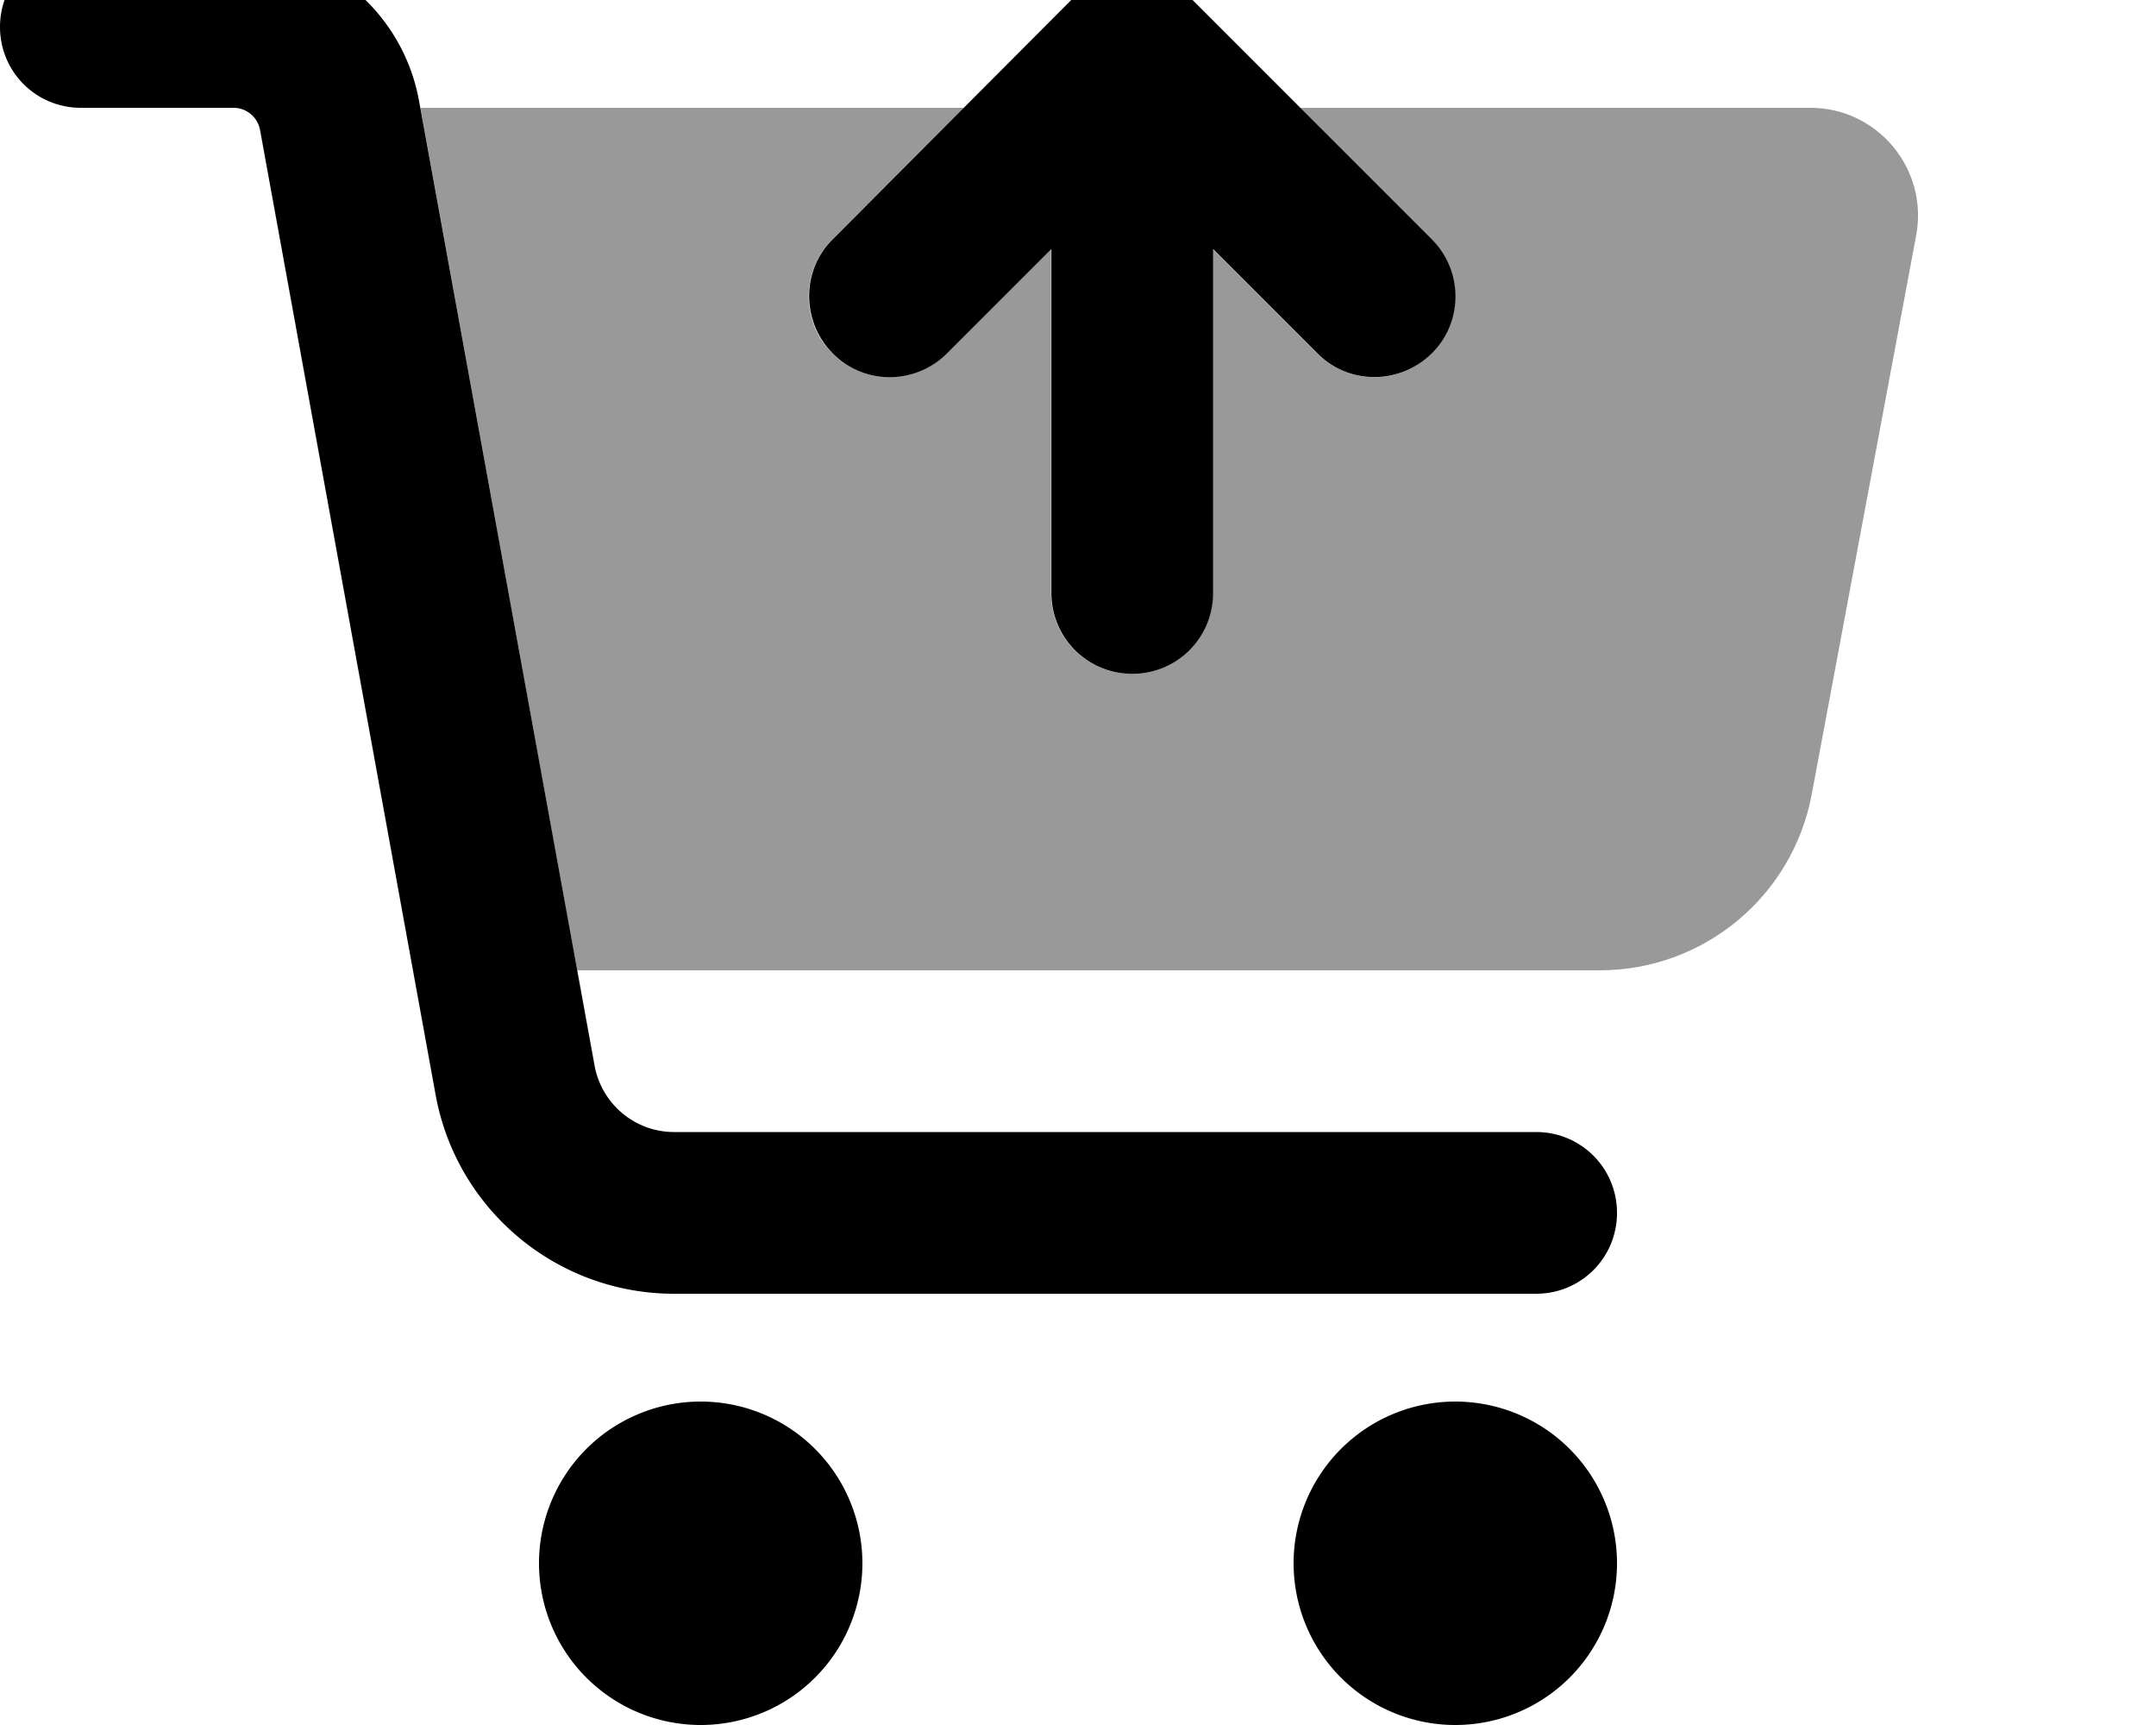
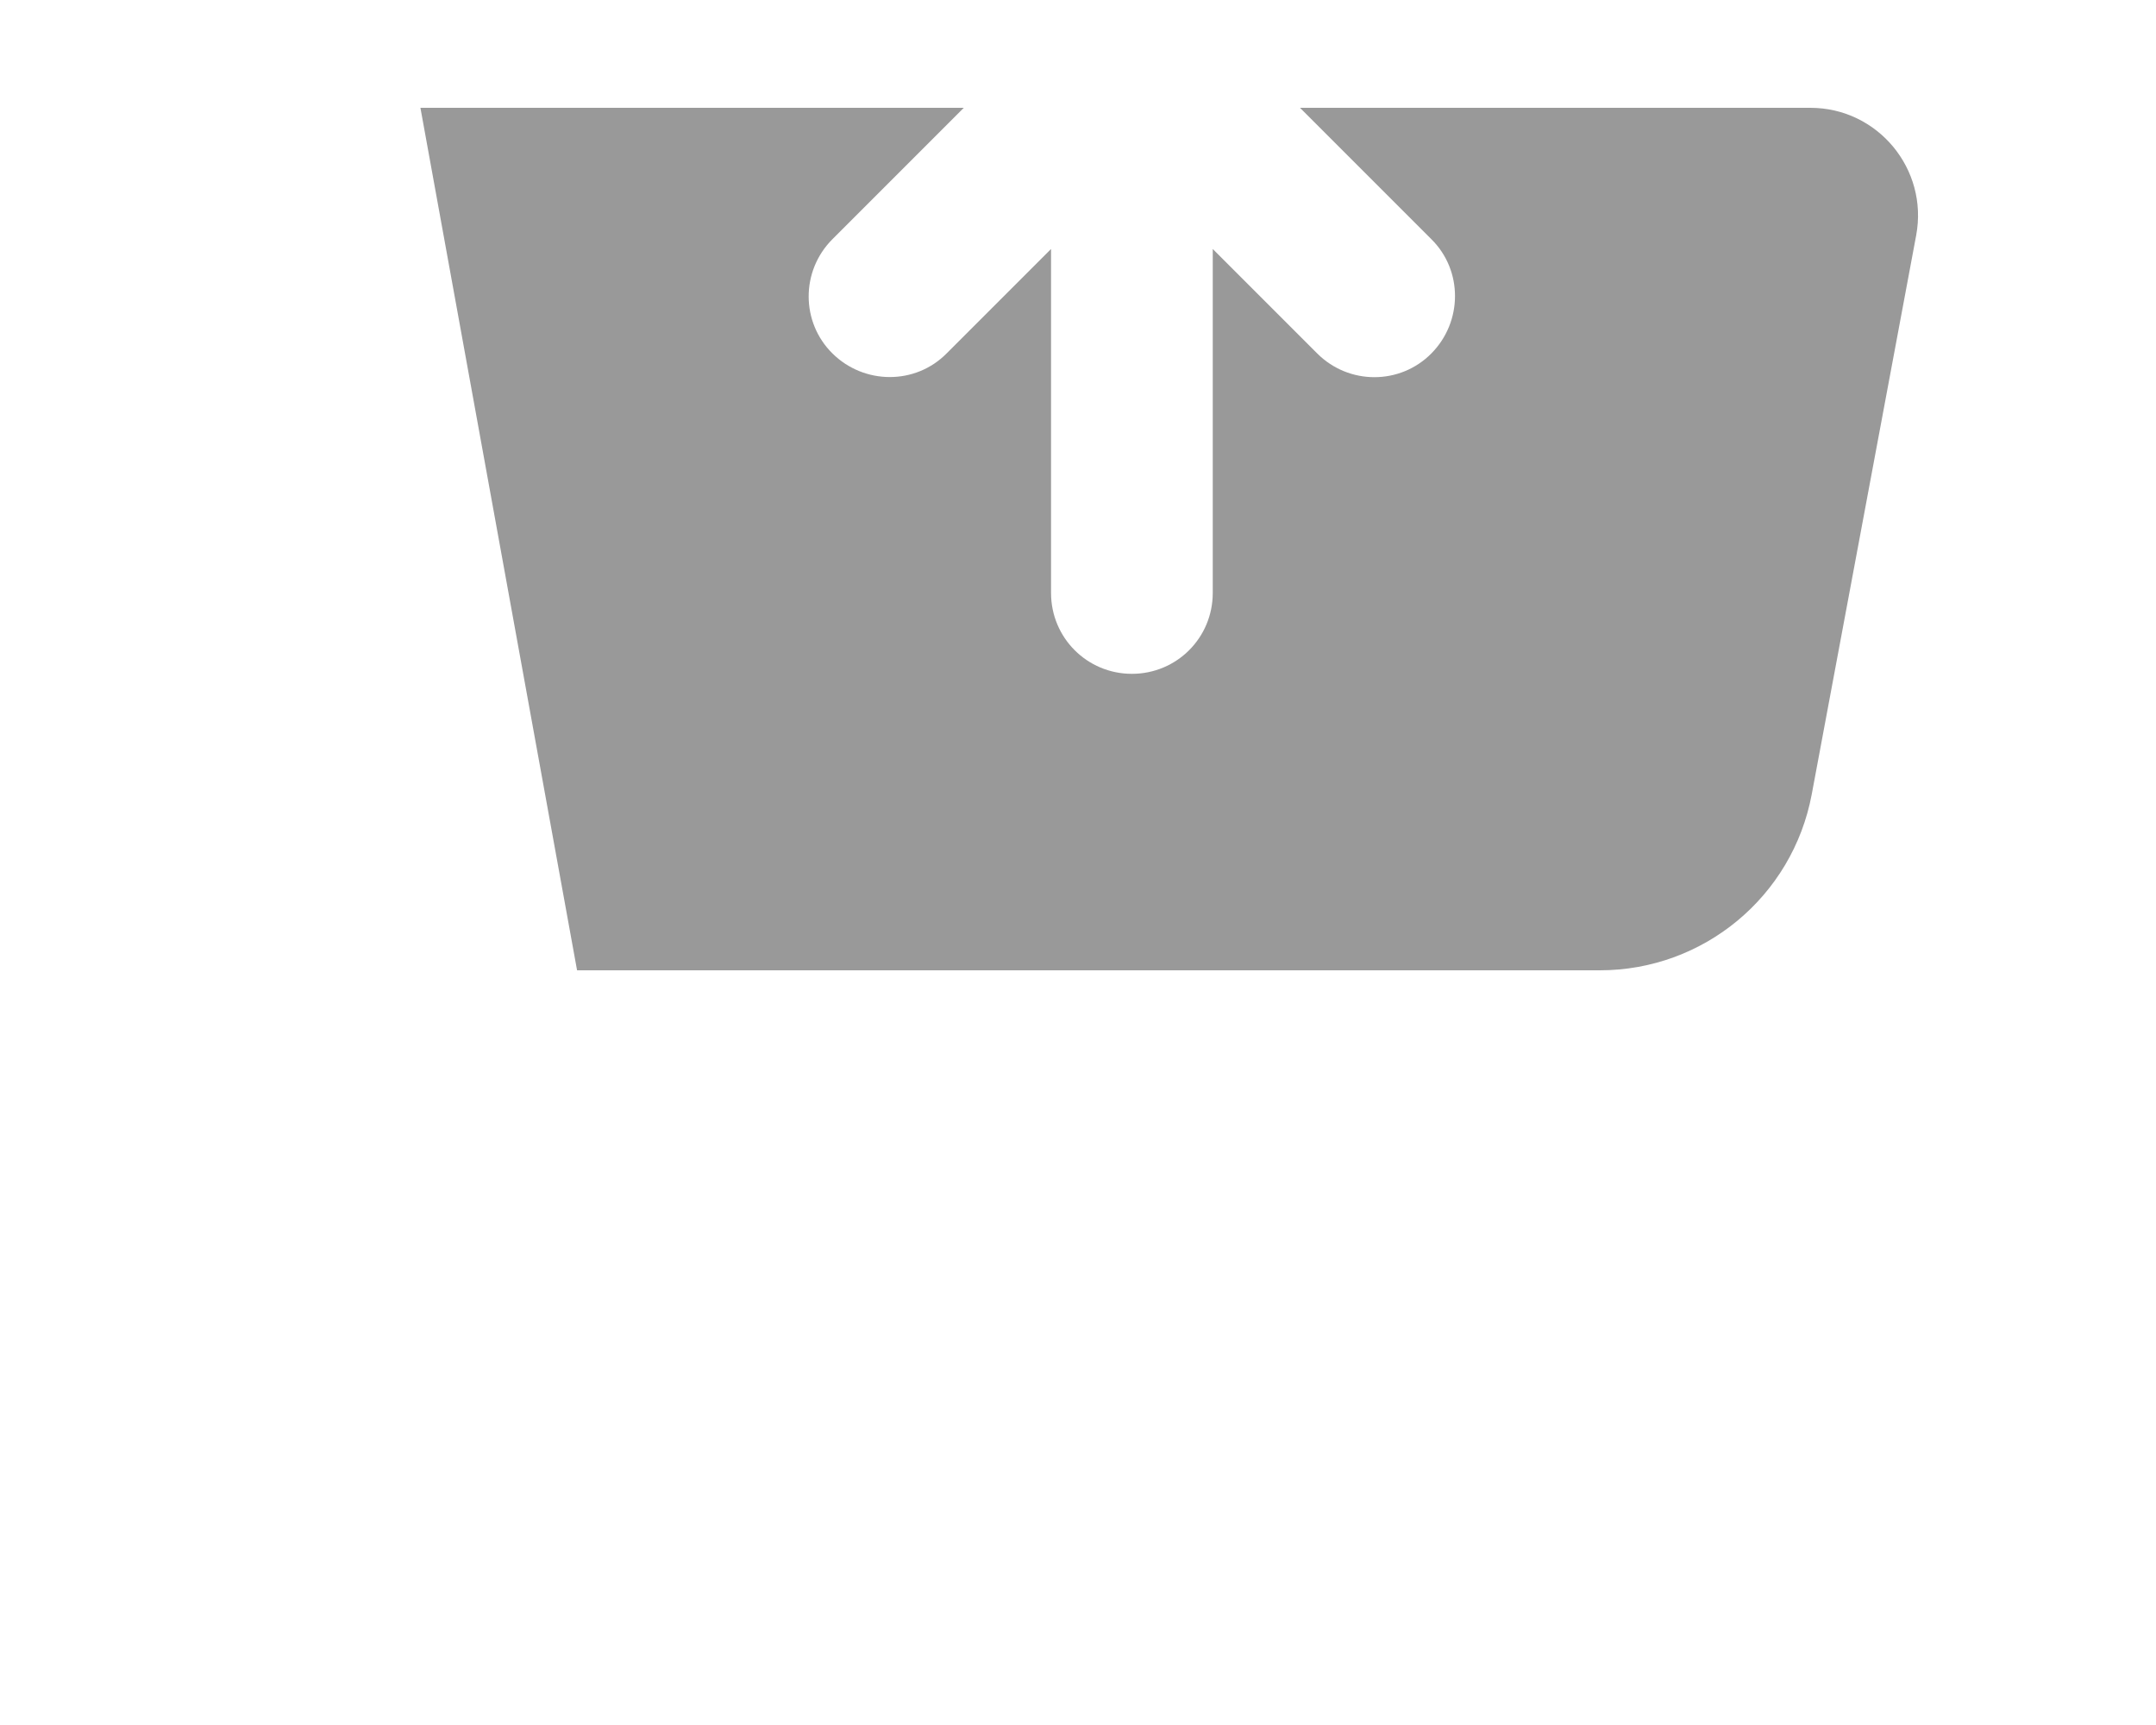
<svg xmlns="http://www.w3.org/2000/svg" viewBox="0 0 640 512">
  <path opacity=".4" fill="currentColor" d="M124.8 32l161.3 0-39 39c-9.4 9.4-9.4 24.6 0 33.9s24.6 9.4 33.9 0l31-31 0 102.1c0 13.3 10.7 24 24 24s24-10.7 24-24l0-102.1 31 31c9.4 9.4 24.6 9.4 33.9 0s9.4-24.6 0-33.9l-39-39 151.5 0c20 0 35.1 18.2 31.4 37.9L537.8 235.8c-5.7 30.3-32.1 52.2-62.9 52.2l-303.6 0-46.5-256z" />
-   <path fill="currentColor" d="M0 8C0-5.3 10.7-16 24-16l45.3 0c27.1 0 50.3 19.4 55.1 46l52.1 286.3c2.1 11.4 12 19.7 23.6 19.7L456 336c13.3 0 24 10.7 24 24s-10.7 24-24 24l-255.9 0c-34.8 0-64.6-24.9-70.8-59.1L77.2 38.6c-.7-3.8-4-6.6-7.9-6.6L24 32C10.7 32 0 21.3 0 8zM208 416a48 48 0 1 1 0 96 48 48 0 1 1 0-96zm224 0a48 48 0 1 1 0 96 48 48 0 1 1 0-96zM353-1l72 72c9.4 9.4 9.4 24.6 0 33.9s-24.6 9.4-33.9 0l-31-31 0 102.1c0 13.3-10.7 24-24 24s-24-10.7-24-24l0-102.1-31 31c-9.4 9.4-24.6 9.4-33.9 0s-9.4-24.6 0-33.9L319-1c9.4-9.4 24.6-9.4 33.9 0z" />
</svg>